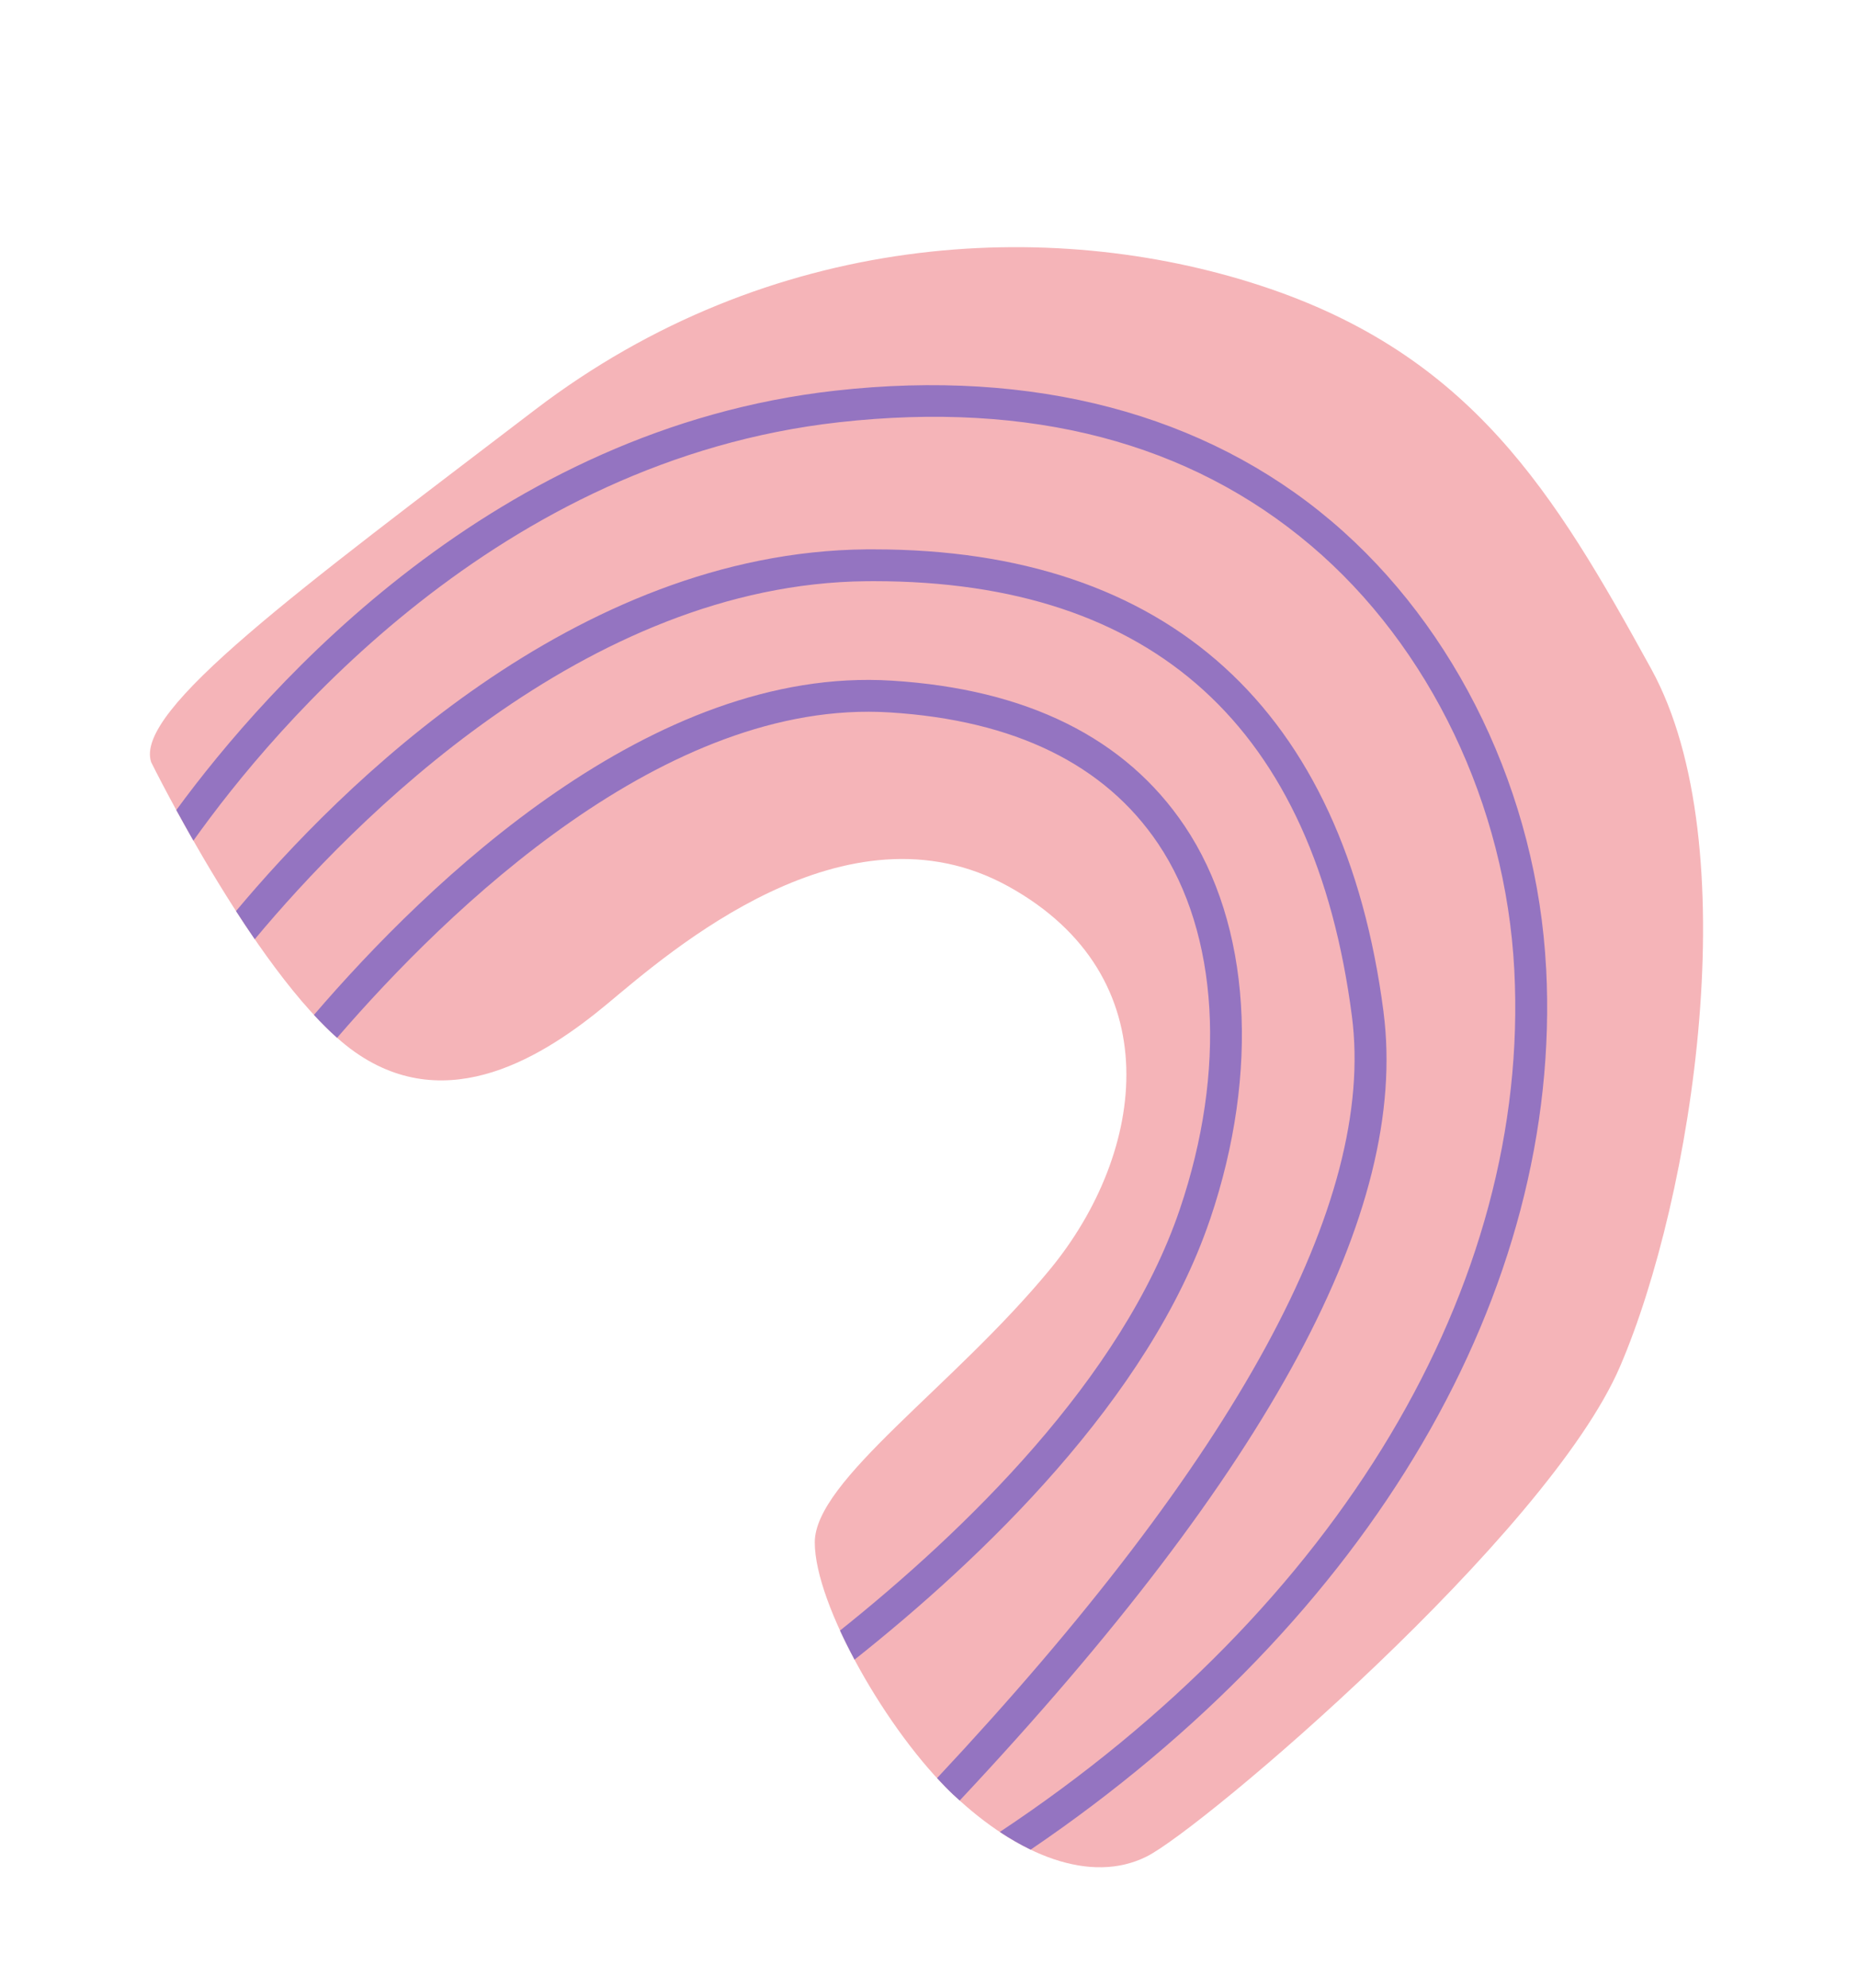
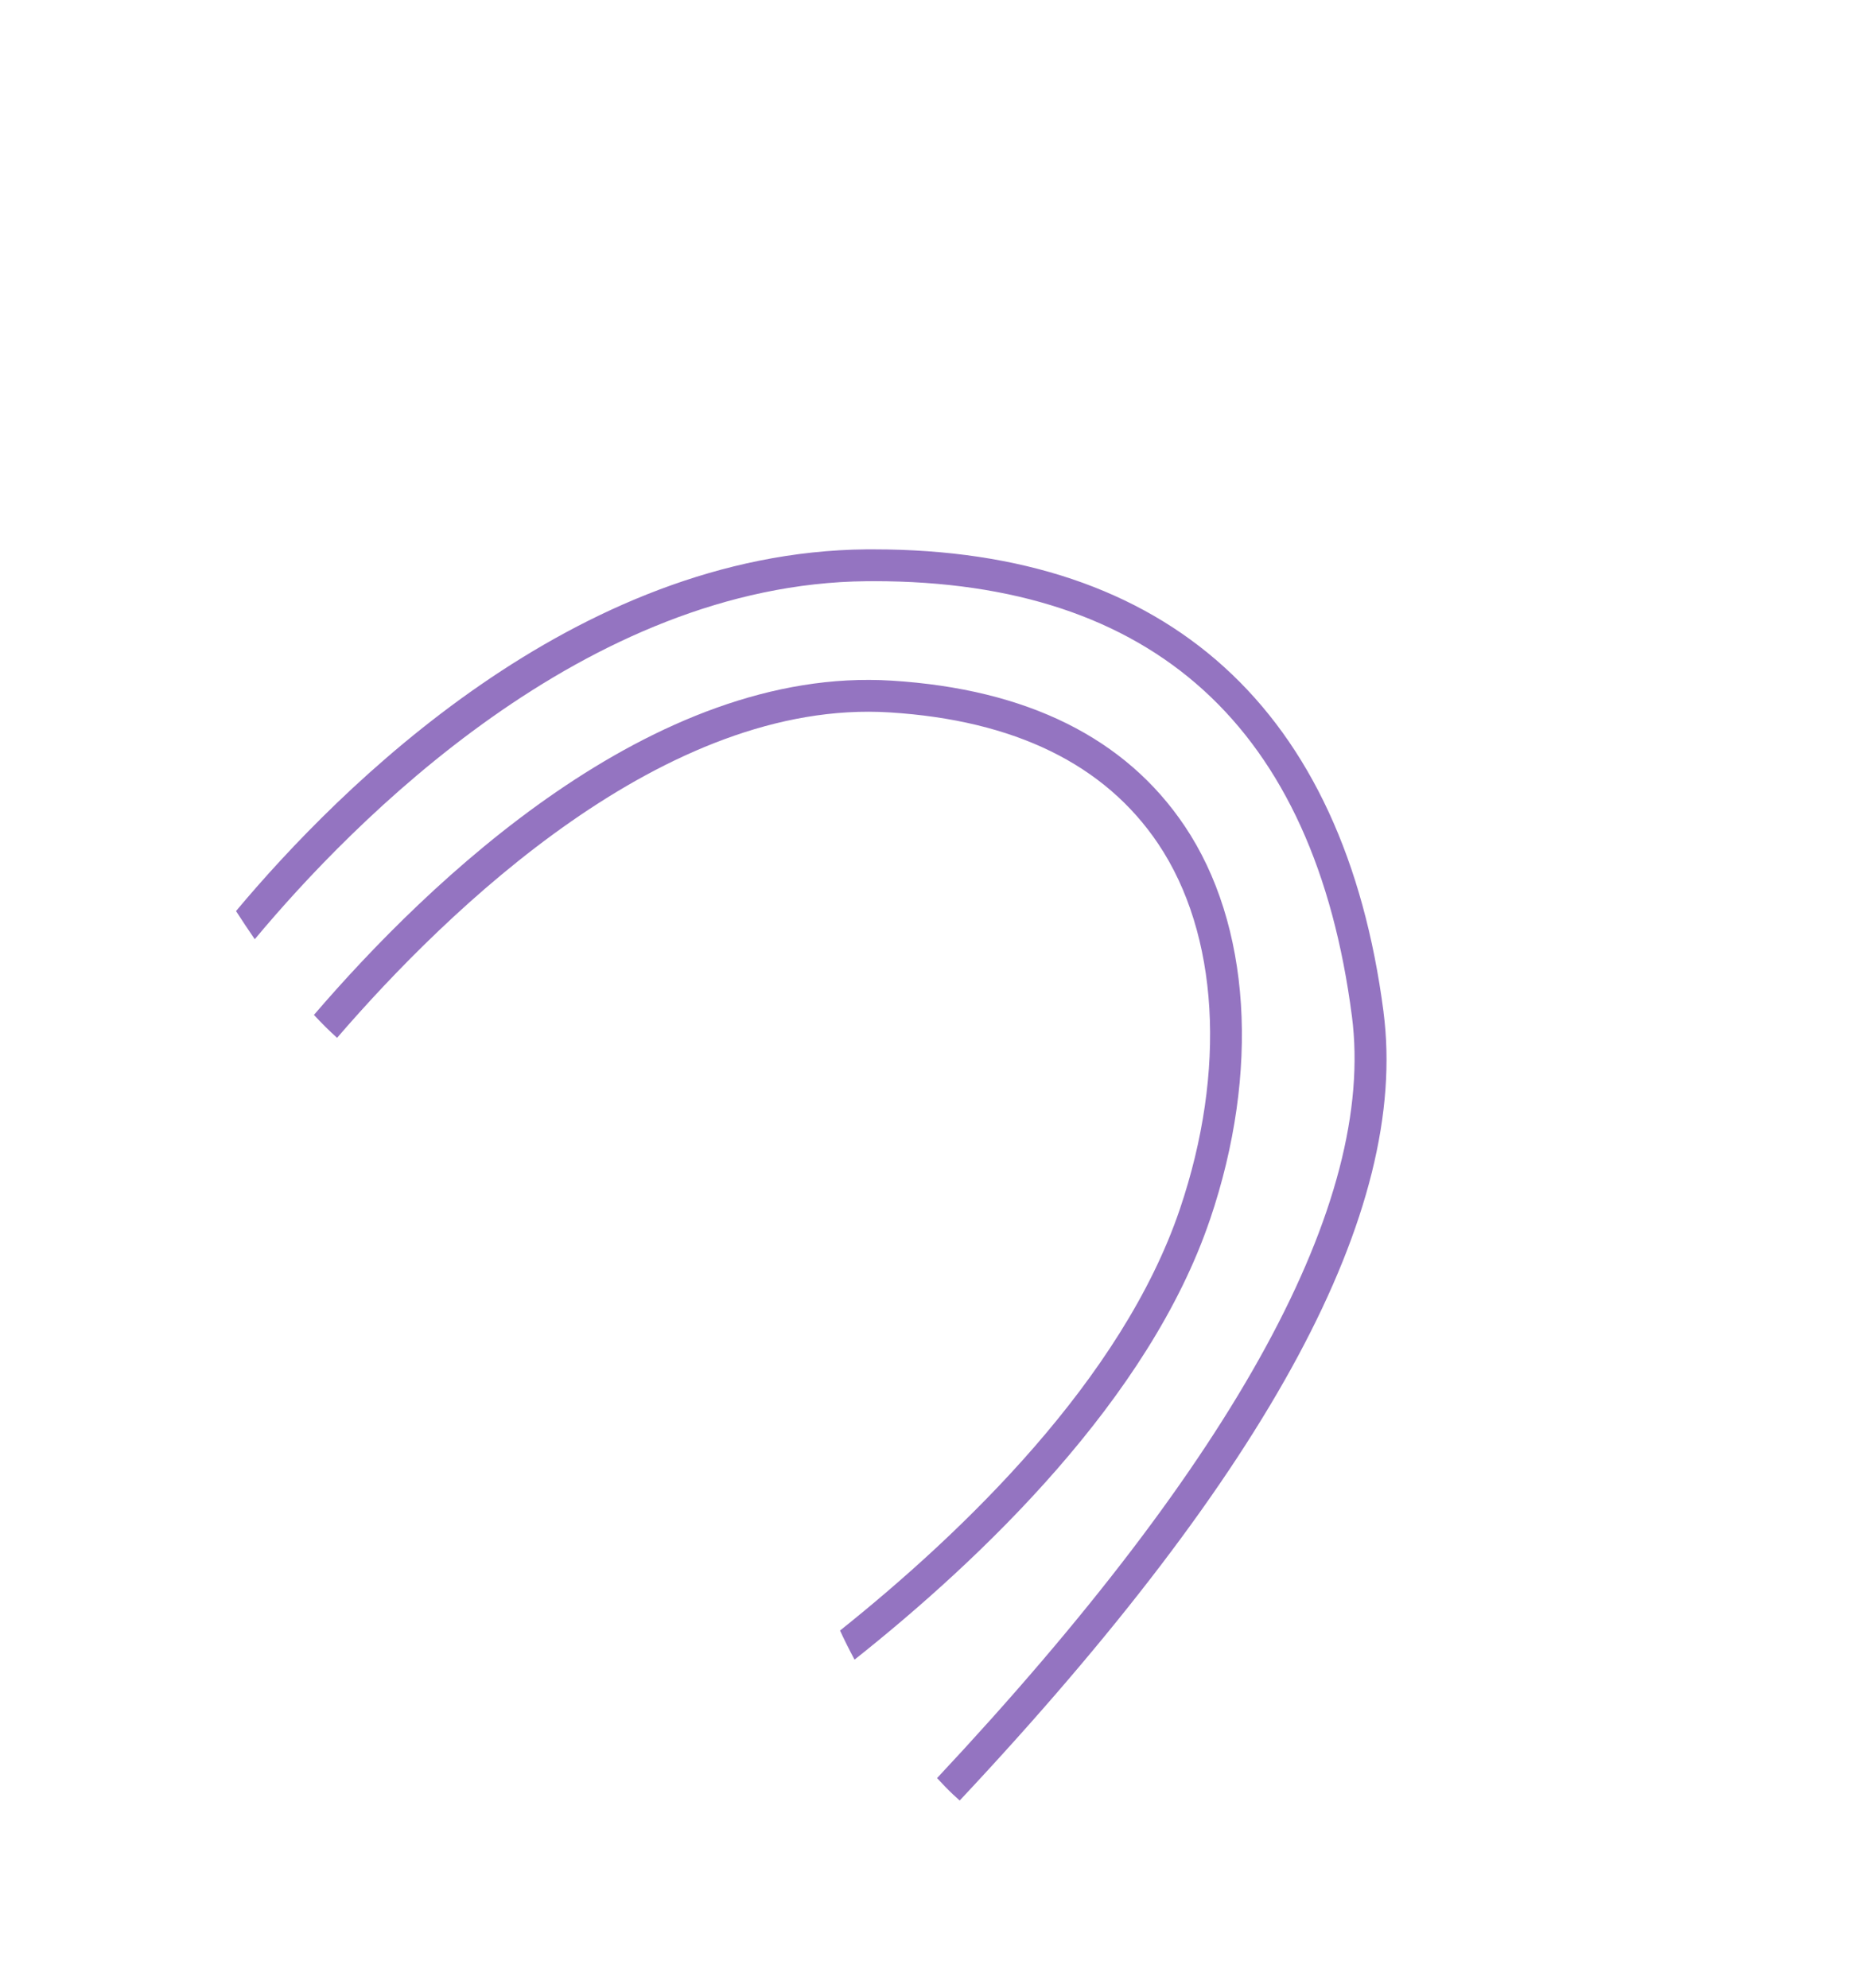
<svg xmlns="http://www.w3.org/2000/svg" id="Layer_1" data-name="Layer 1" viewBox="0 0 480.75 514.36">
  <defs>
    <style>
      .cls-1 {
        fill: #f5b4b8;
      }

      .cls-2 {
        fill: #9474c1;
      }
    </style>
  </defs>
-   <path class="cls-1" d="m39.1,197.19s28.62,58.07,52.77,75.05c24.15,16.97,49.19.89,65.29-12.51,16.1-13.4,61.71-53.61,103.74-30.38s35.78,68.79,10.73,99.17c-25.04,30.38-60.81,54.49-60.81,70.58s18.78,49.13,35.78,65.21c16.99,16.08,35.77,23.23,50.08,16.08,14.31-7.14,103.74-83.08,122.52-126.85s33.09-134.91,8.04-180.47c-25.04-45.56-46.5-81.29-101.05-99.16-54.55-17.86-126.99-14.29-187.81,32.16-60.81,46.45-103.74,77.72-99.27,91.13" />
  <path class="cls-2" d="m313.09,315.55c12.98-38.31,10.53-76.38-6.57-101.82-15.3-22.78-40.8-35.43-75.78-37.61-61.95-3.9-119.89,51.99-149.51,86.49,2,2.16,4.01,4.17,5.99,5.93,28.71-33.29,85.01-87.86,143-84.2,32.29,2.02,55.65,13.45,69.45,33.98,15.67,23.34,17.77,58.7,5.6,94.59-14.89,43.95-56.05,83.54-87.92,109,1.14,2.47,2.41,5,3.76,7.53,32.87-26.08,76.24-67.45,91.97-113.89" />
  <path class="cls-2" d="m357.99,261.88c-10.18-78.37-55.76-119.73-131.9-119.73-.63,0-1.27,0-1.91,0-75.53.68-136.35,61.61-163.11,93.59,1.57,2.44,3.19,4.88,4.85,7.29,25.21-30.24,85.54-91.99,158.33-92.64.63-.01,1.26-.01,1.89-.01,72.36,0,113.97,37.86,123.66,112.56,6.24,48.09-29.87,114.37-107.34,197.15,1.38,1.49,2.76,2.93,4.12,4.22.58.55,1.16,1.06,1.74,1.58,80.41-85.76,116.32-152.63,109.66-204.02" />
-   <path class="cls-2" d="m400.05,250.58c-2.32-44.94-23.07-88.18-55.48-115.67-32.84-27.85-77.24-39.56-128.4-33.83-88.17,9.85-146.83,76.16-170.55,108.52,1.32,2.41,2.8,5.07,4.42,7.92,21.27-29.88,79.01-98.42,167.05-108.26,49.54-5.54,90.64,5.2,122.14,31.93,30.72,26.05,50.38,67.1,52.59,109.82,4.24,81.68-45.48,164.81-133.12,223.01,2.66,1.77,5.32,3.3,7.98,4.58,87.96-59.72,137.71-144.47,133.38-228.02" />
</svg>